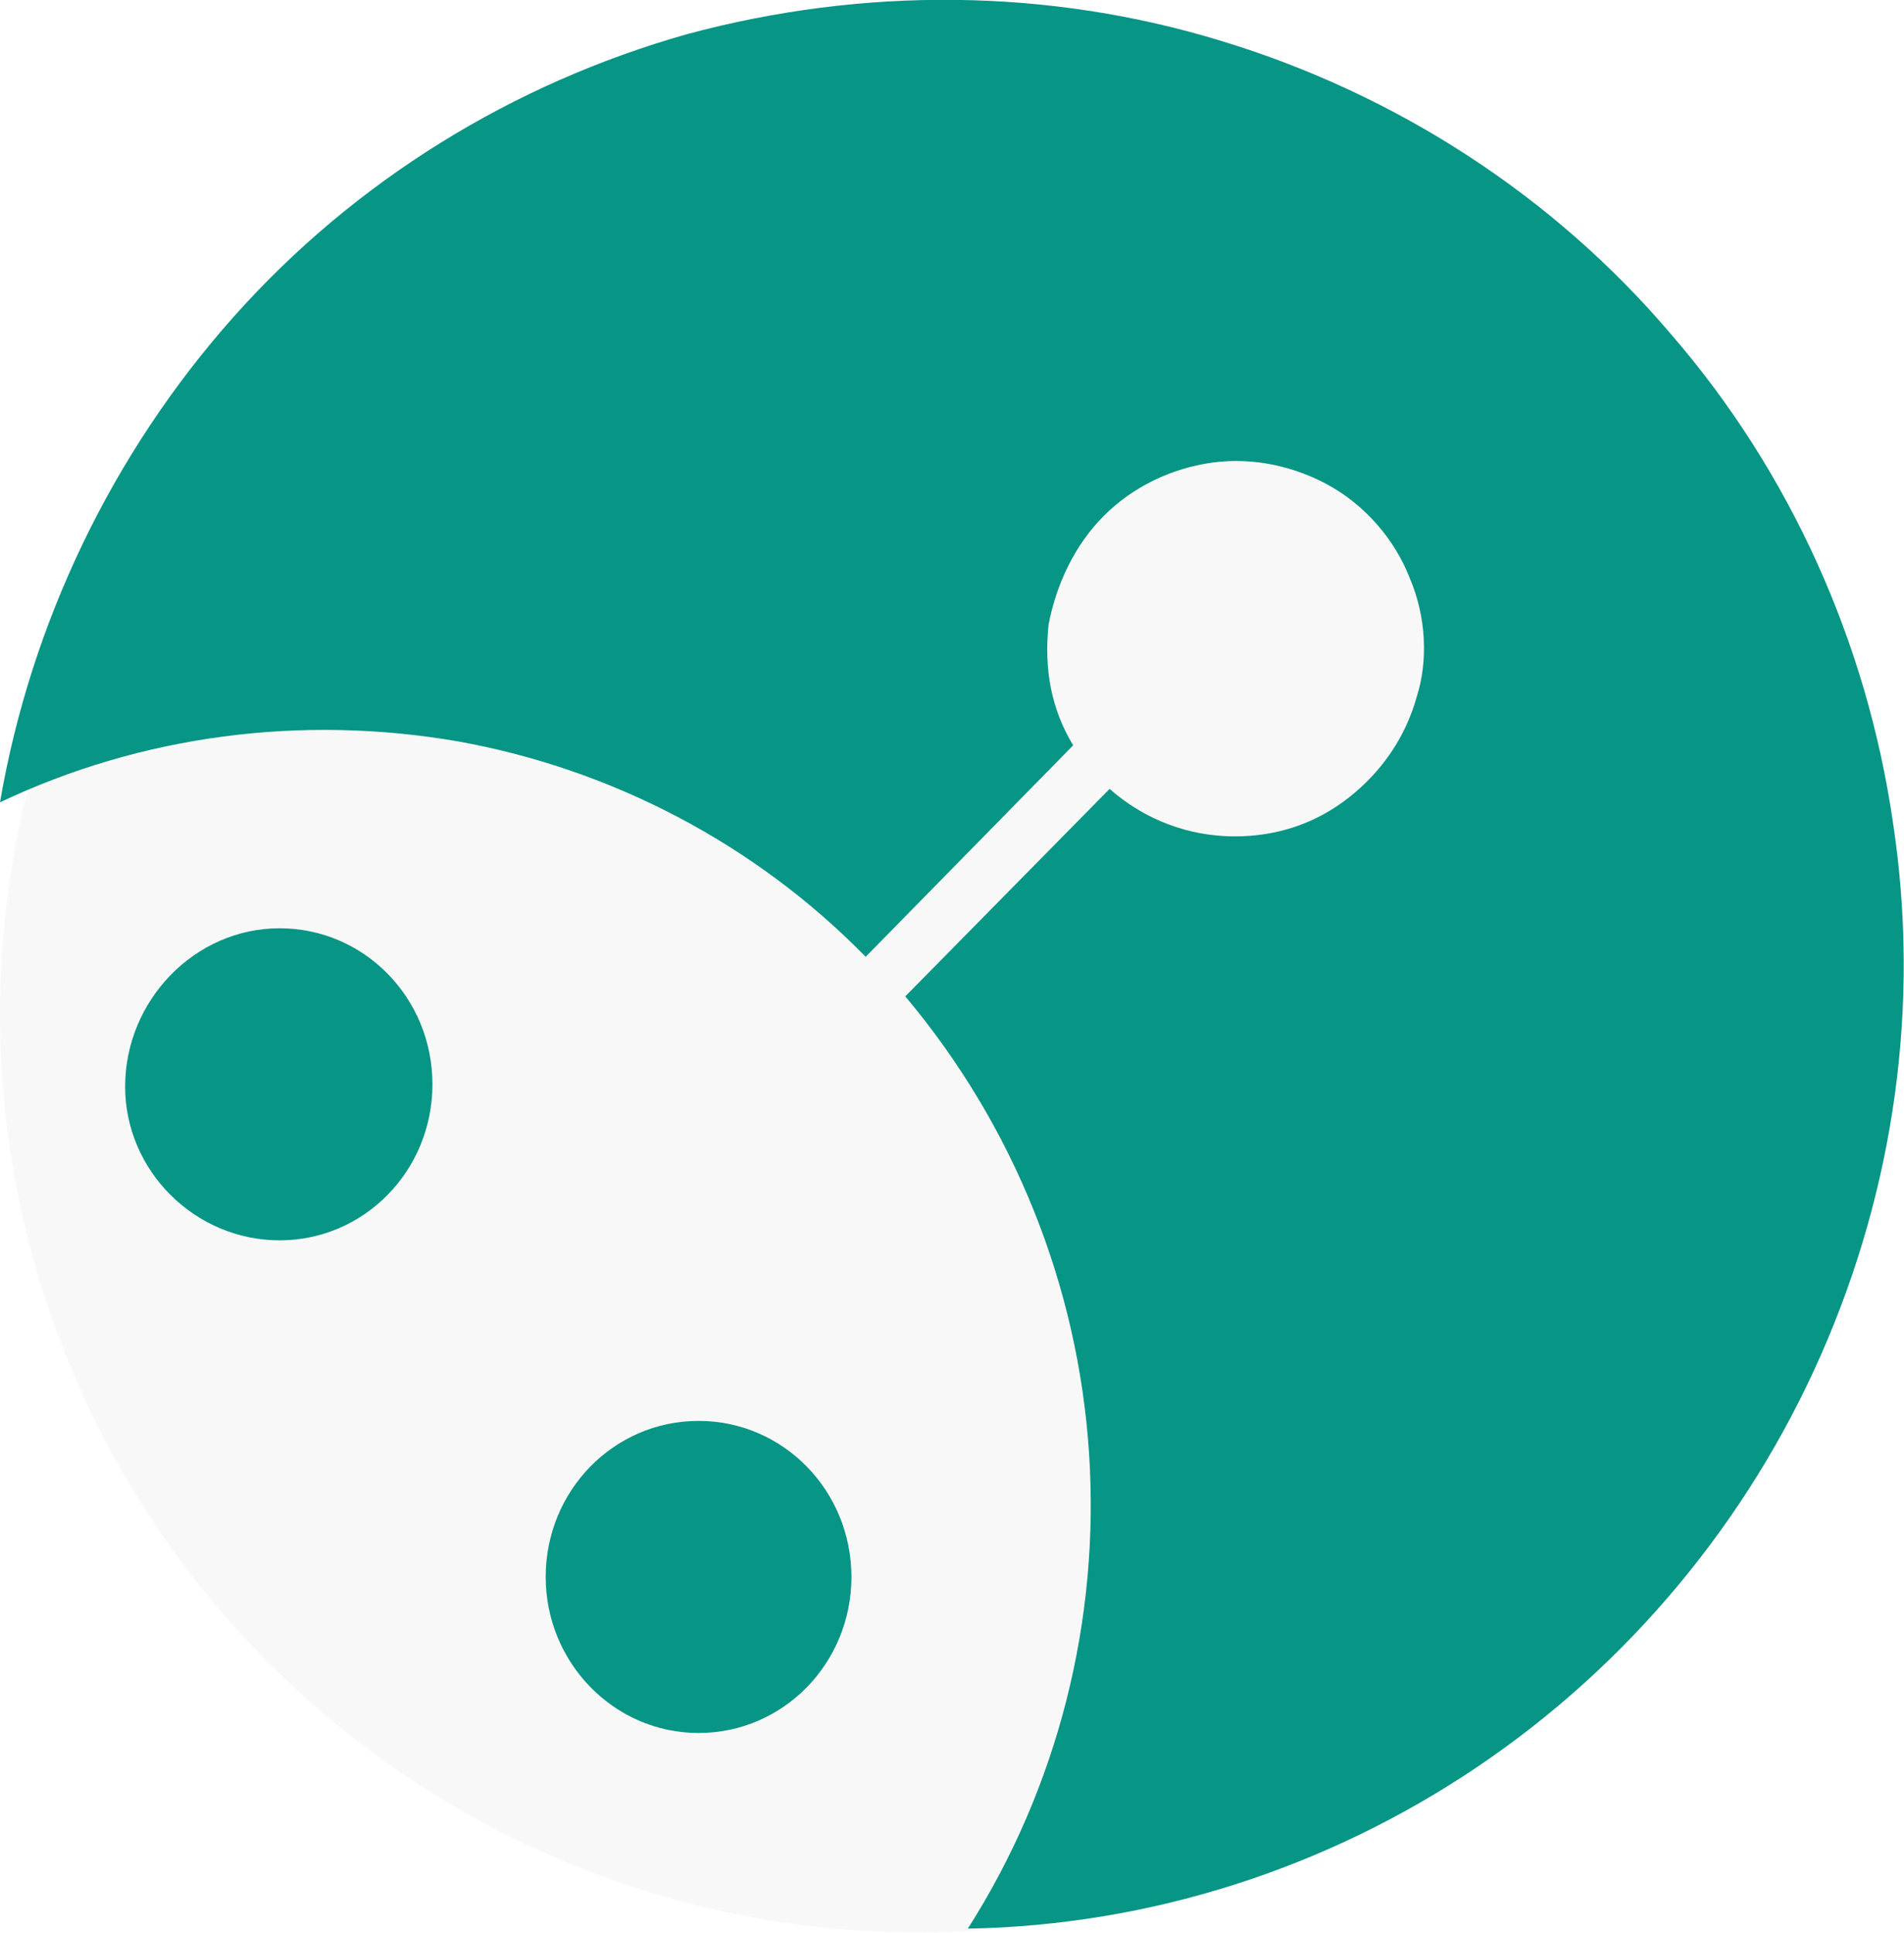
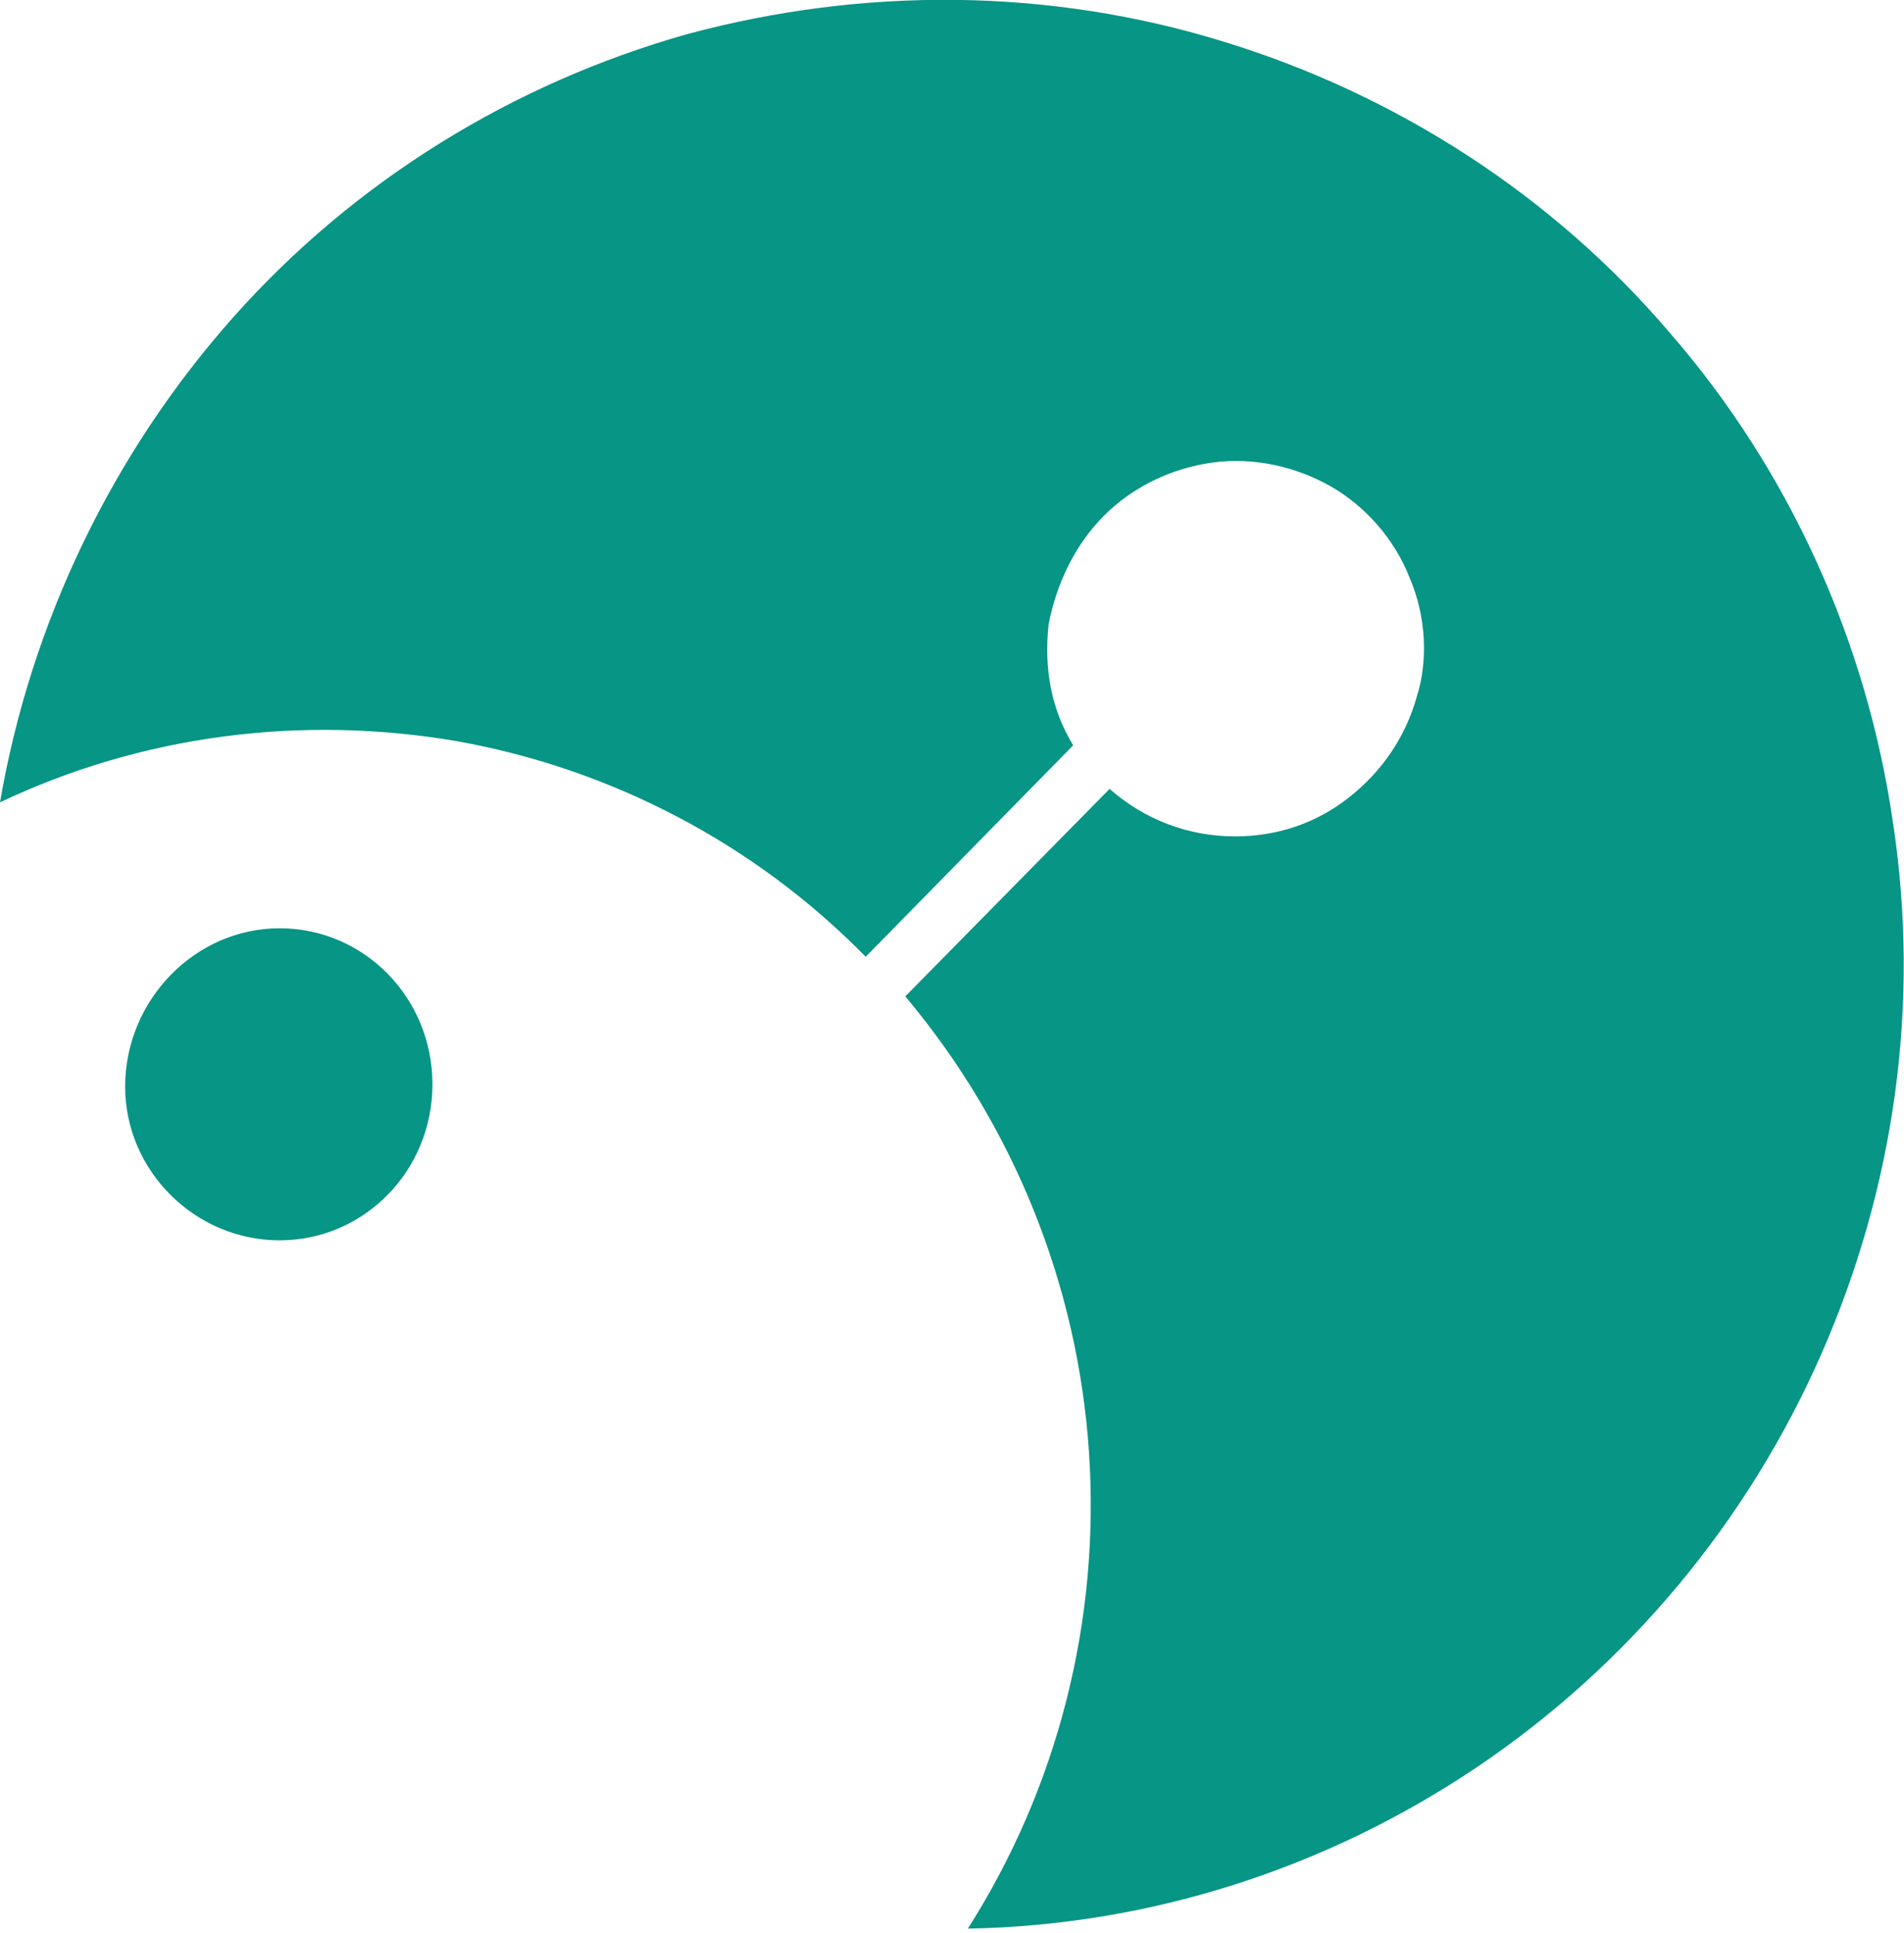
<svg xmlns="http://www.w3.org/2000/svg" version="1.1" id="Layer_1" x="0px" y="0px" viewBox="0 0 24.04 24.41" style="enable-background:new 0 0 24.04 24.41;" xml:space="preserve">
  <style type="text/css">
	.st0{opacity:0.3;fill:#E6E6E6;enable-background:new    ;}
	.st1{fill-rule:evenodd;clip-rule:evenodd;fill:#079585;}
	.st2{fill:#079585;}
</style>
  <g>
-     <circle class="st0" cx="11.6" cy="12.8" r="11.6" />
    <g>
      <path class="st1" d="M13.55,9.41l-2.62,2.67c-1.39-1.42-3.2-2.37-5.15-2.72C3.81,9.02,1.79,9.28,0,10.13    c0.39-2.27,1.42-4.41,2.95-6.13s3.53-2.95,5.73-3.57c2.23-0.6,4.57-0.58,6.75,0.09c2.2,0.67,4.18,1.95,5.66,3.69    c1.51,1.74,2.48,3.9,2.81,6.17c0.35,2.3,0.02,4.62-0.91,6.73c-0.93,2.11-2.44,3.92-4.34,5.2c-1.9,1.28-4.13,2-6.43,2.04    c1.14-1.79,1.67-3.9,1.53-6.01s-0.95-4.13-2.32-5.76l2.58-2.62c0.44,0.39,1,0.6,1.58,0.6c0.53,0,1.02-0.16,1.44-0.49    s0.72-0.77,0.86-1.28c0.14-0.44,0.12-1-0.09-1.49c-0.19-0.49-0.56-0.91-1-1.16s-0.97-0.37-1.49-0.3c-0.51,0.07-1,0.3-1.37,0.67    s-0.6,0.86-0.7,1.37C13.18,8.44,13.27,8.95,13.55,9.41L13.55,9.41z" />
      <path class="st2" d="M3.53,15.66c1.07,0,1.93-0.88,1.93-1.97s-0.86-1.97-1.93-1.97s-1.95,0.91-1.95,2    C1.58,14.78,2.46,15.66,3.53,15.66z" />
-       <path class="st2" d="M8.82,21.88c1.07,0,1.93-0.88,1.93-1.97c0-1.09-0.86-1.97-1.93-1.97s-1.93,0.88-1.93,1.97    C6.89,20.99,7.75,21.88,8.82,21.88z" />
    </g>
  </g>
</svg>